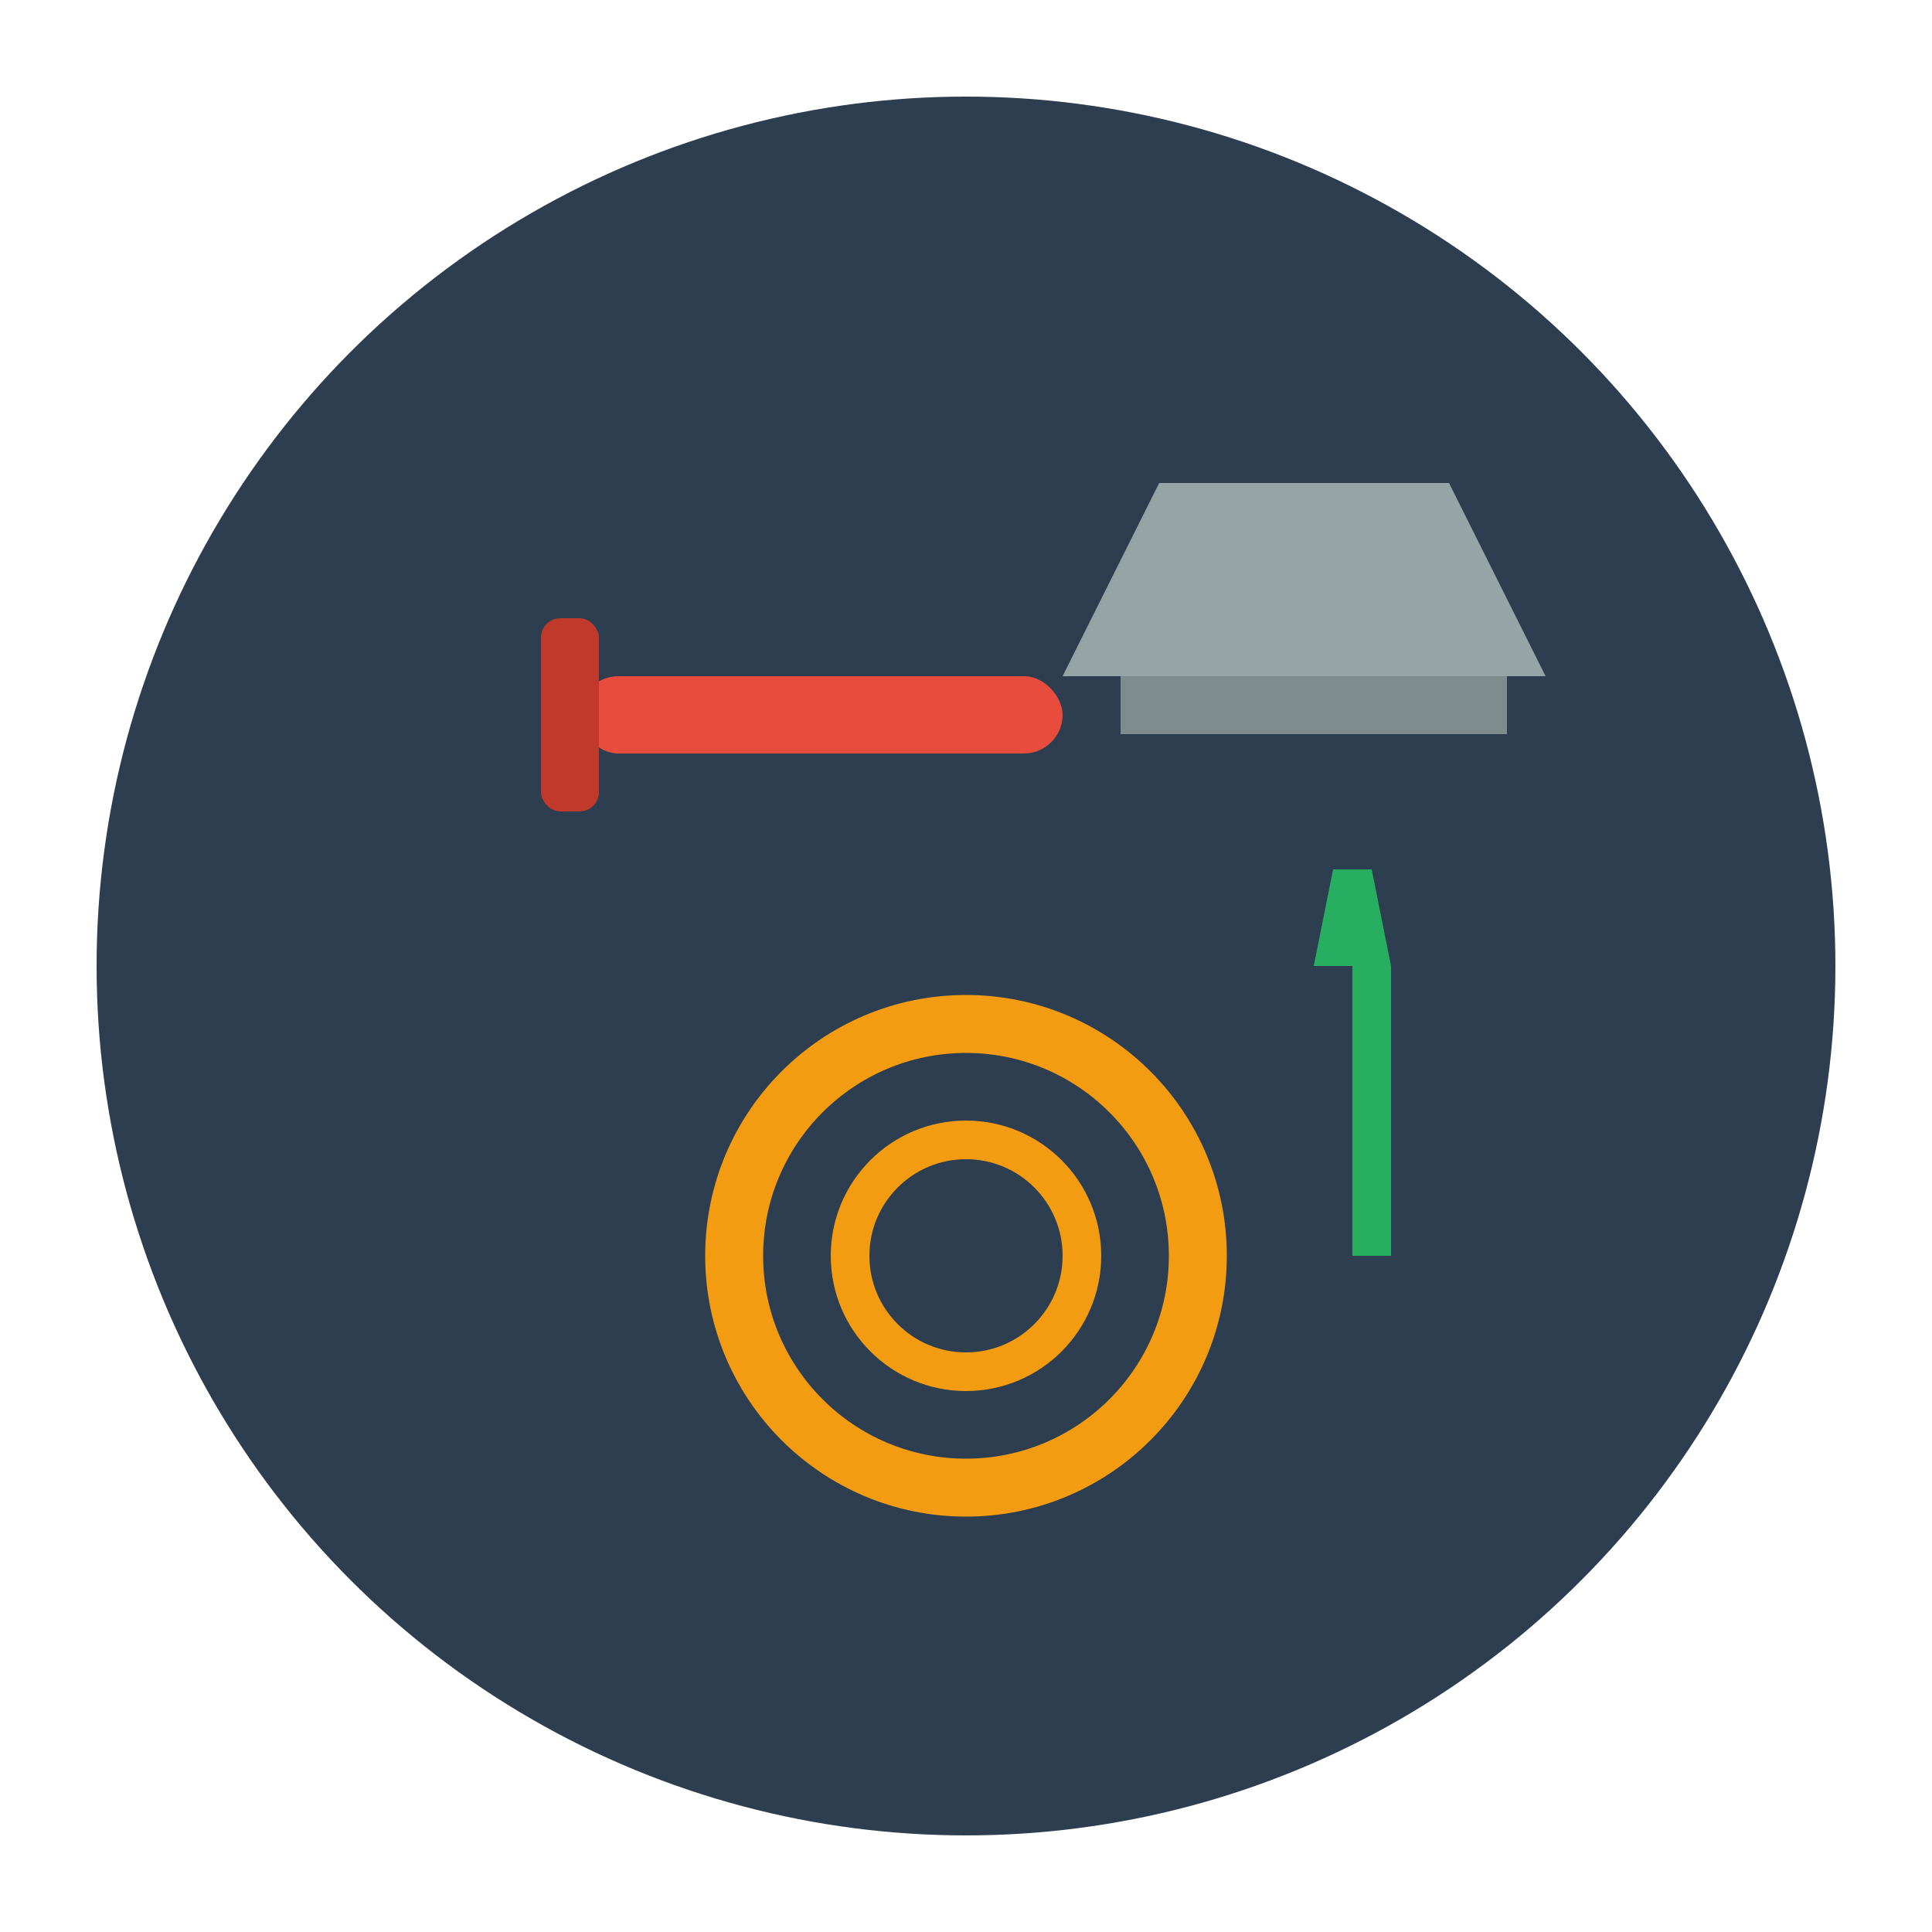
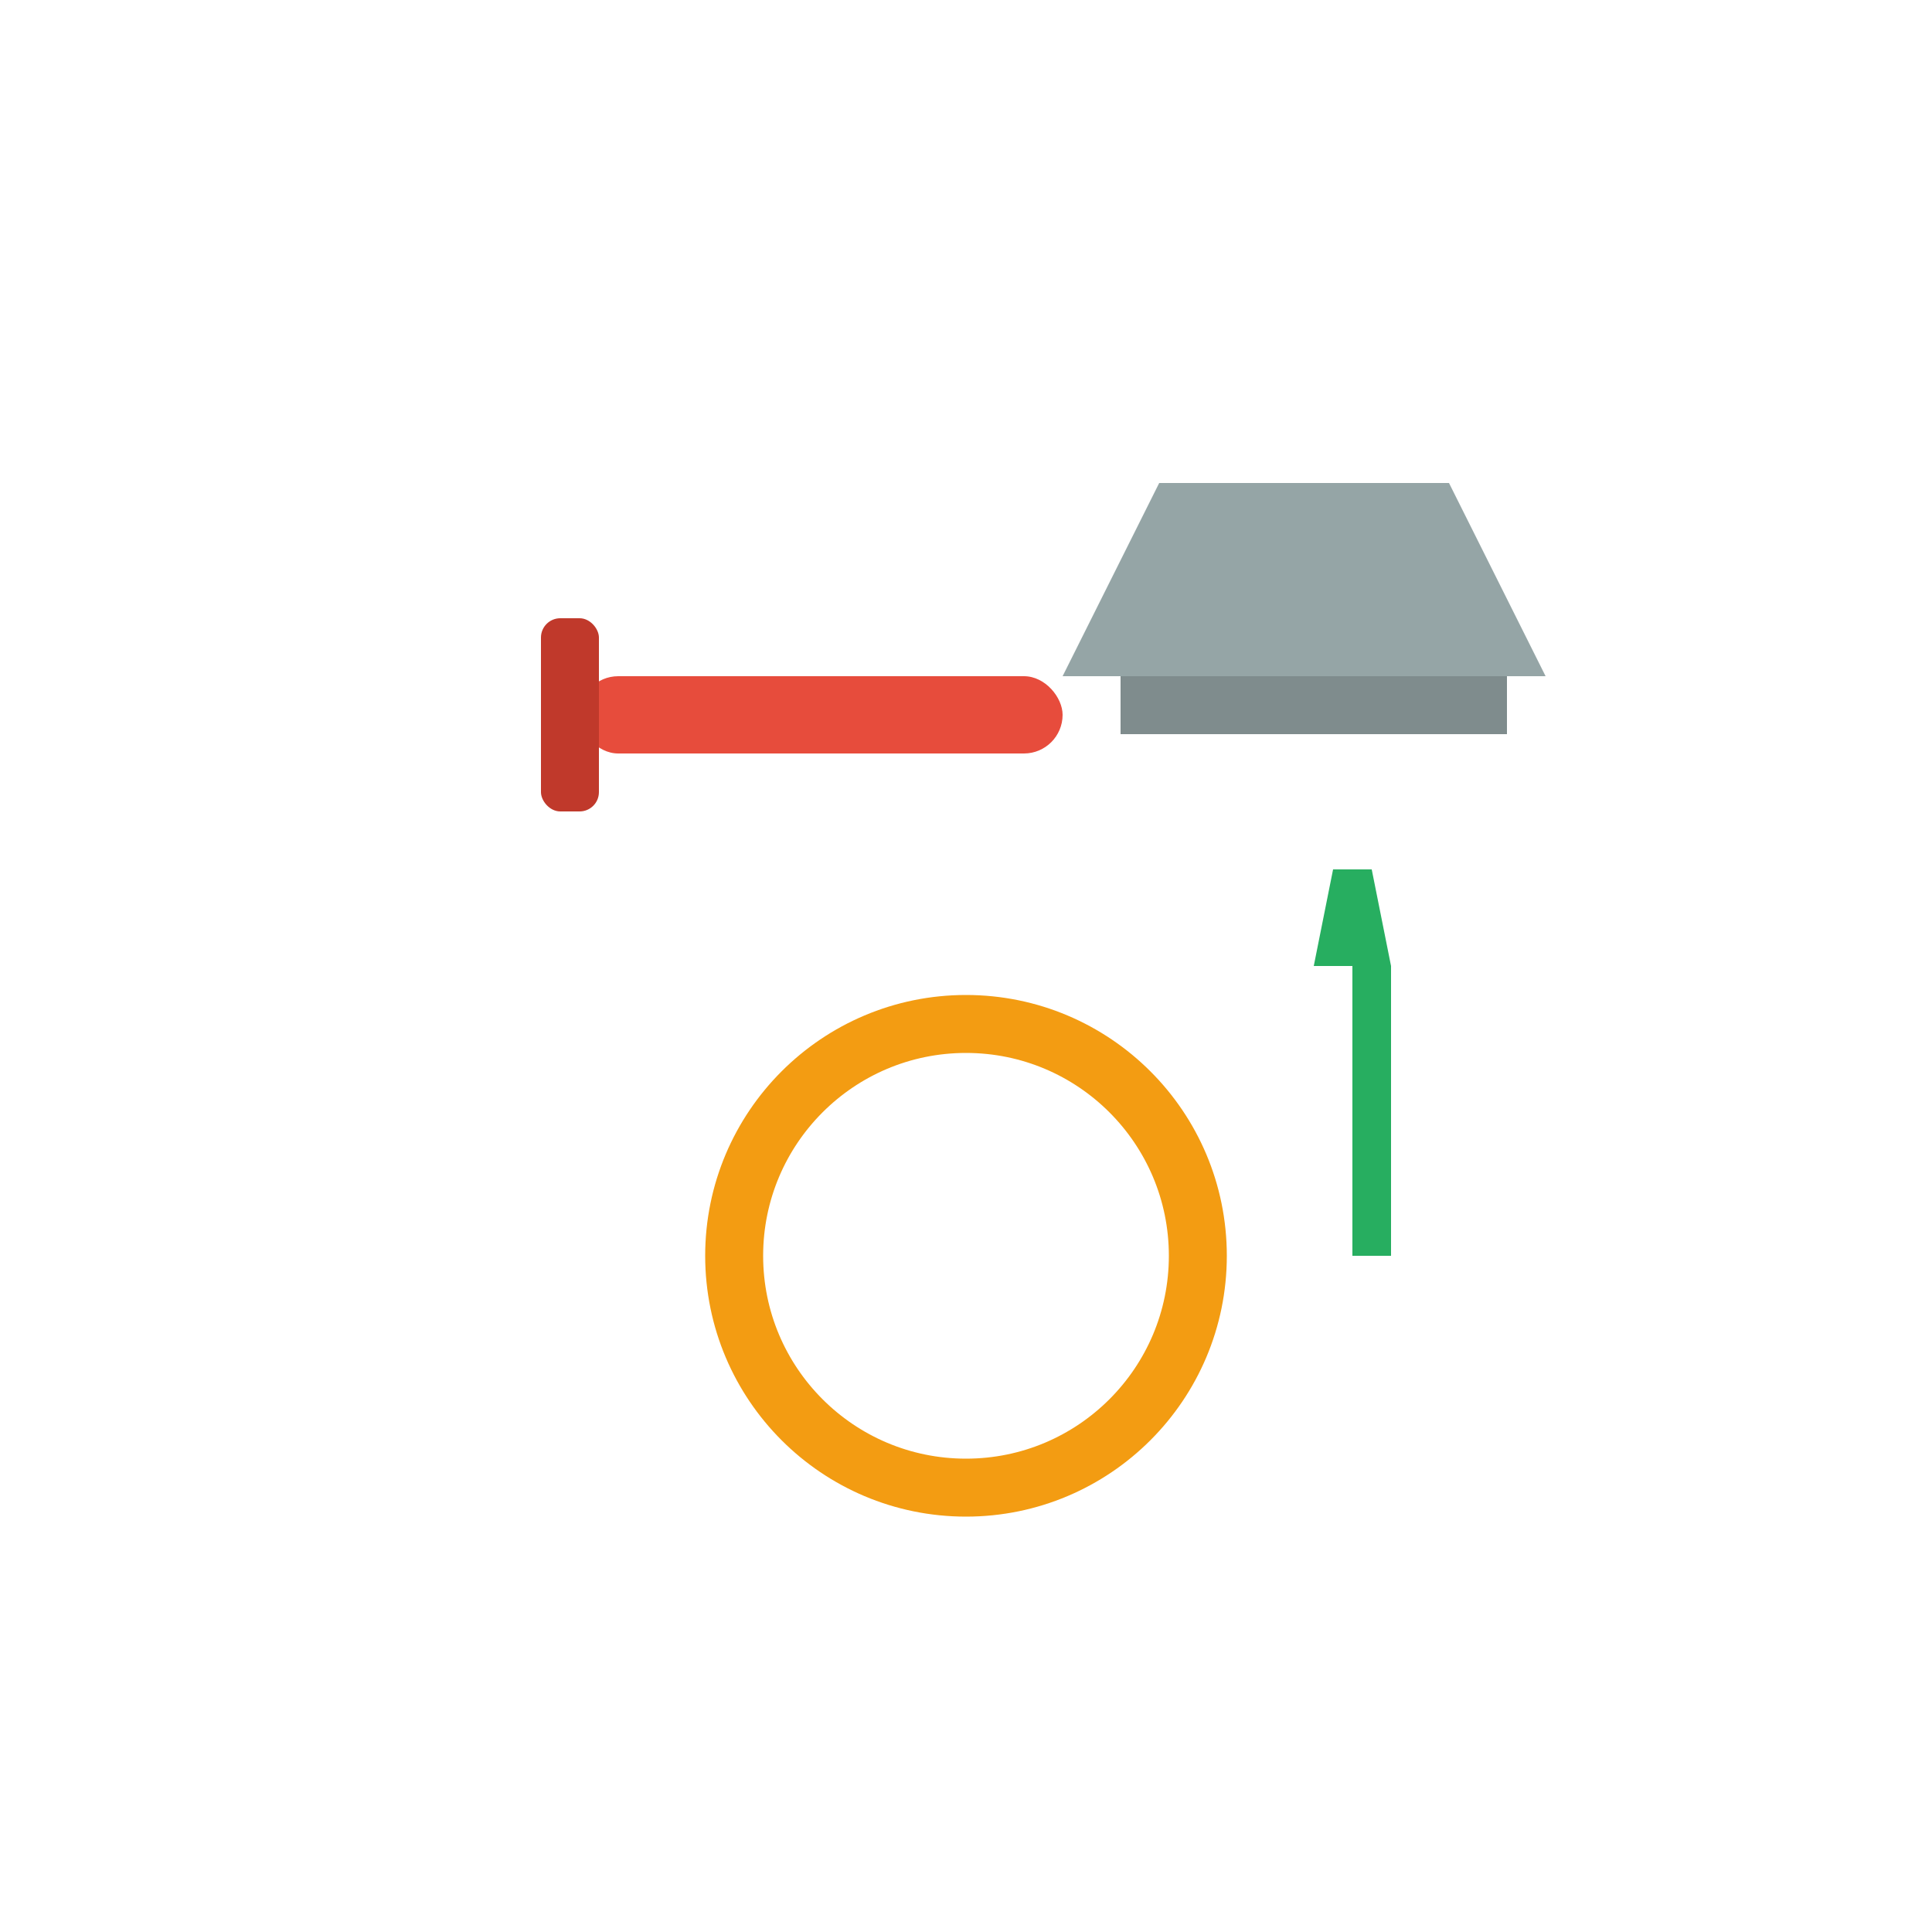
<svg xmlns="http://www.w3.org/2000/svg" viewBox="0 0 100 100">
-   <circle cx="50" cy="50" r="45" fill="#2c3e50" />
  <rect x="30" y="35" width="25" height="4" fill="#e74c3c" rx="2" />
  <rect x="28" y="32" width="3" height="10" fill="#c0392b" rx="1" />
  <polygon points="60,25 75,25 80,35 55,35" fill="#95a5a6" />
  <rect x="58" y="35" width="20" height="3" fill="#7f8c8d" />
  <circle cx="50" cy="65" r="12" fill="none" stroke="#f39c12" stroke-width="3" />
-   <circle cx="50" cy="65" r="6" fill="none" stroke="#f39c12" stroke-width="2" />
  <rect x="70" y="50" width="2" height="15" fill="#27ae60" />
  <polygon points="68,50 72,50 71,45 69,45" fill="#27ae60" />
</svg>